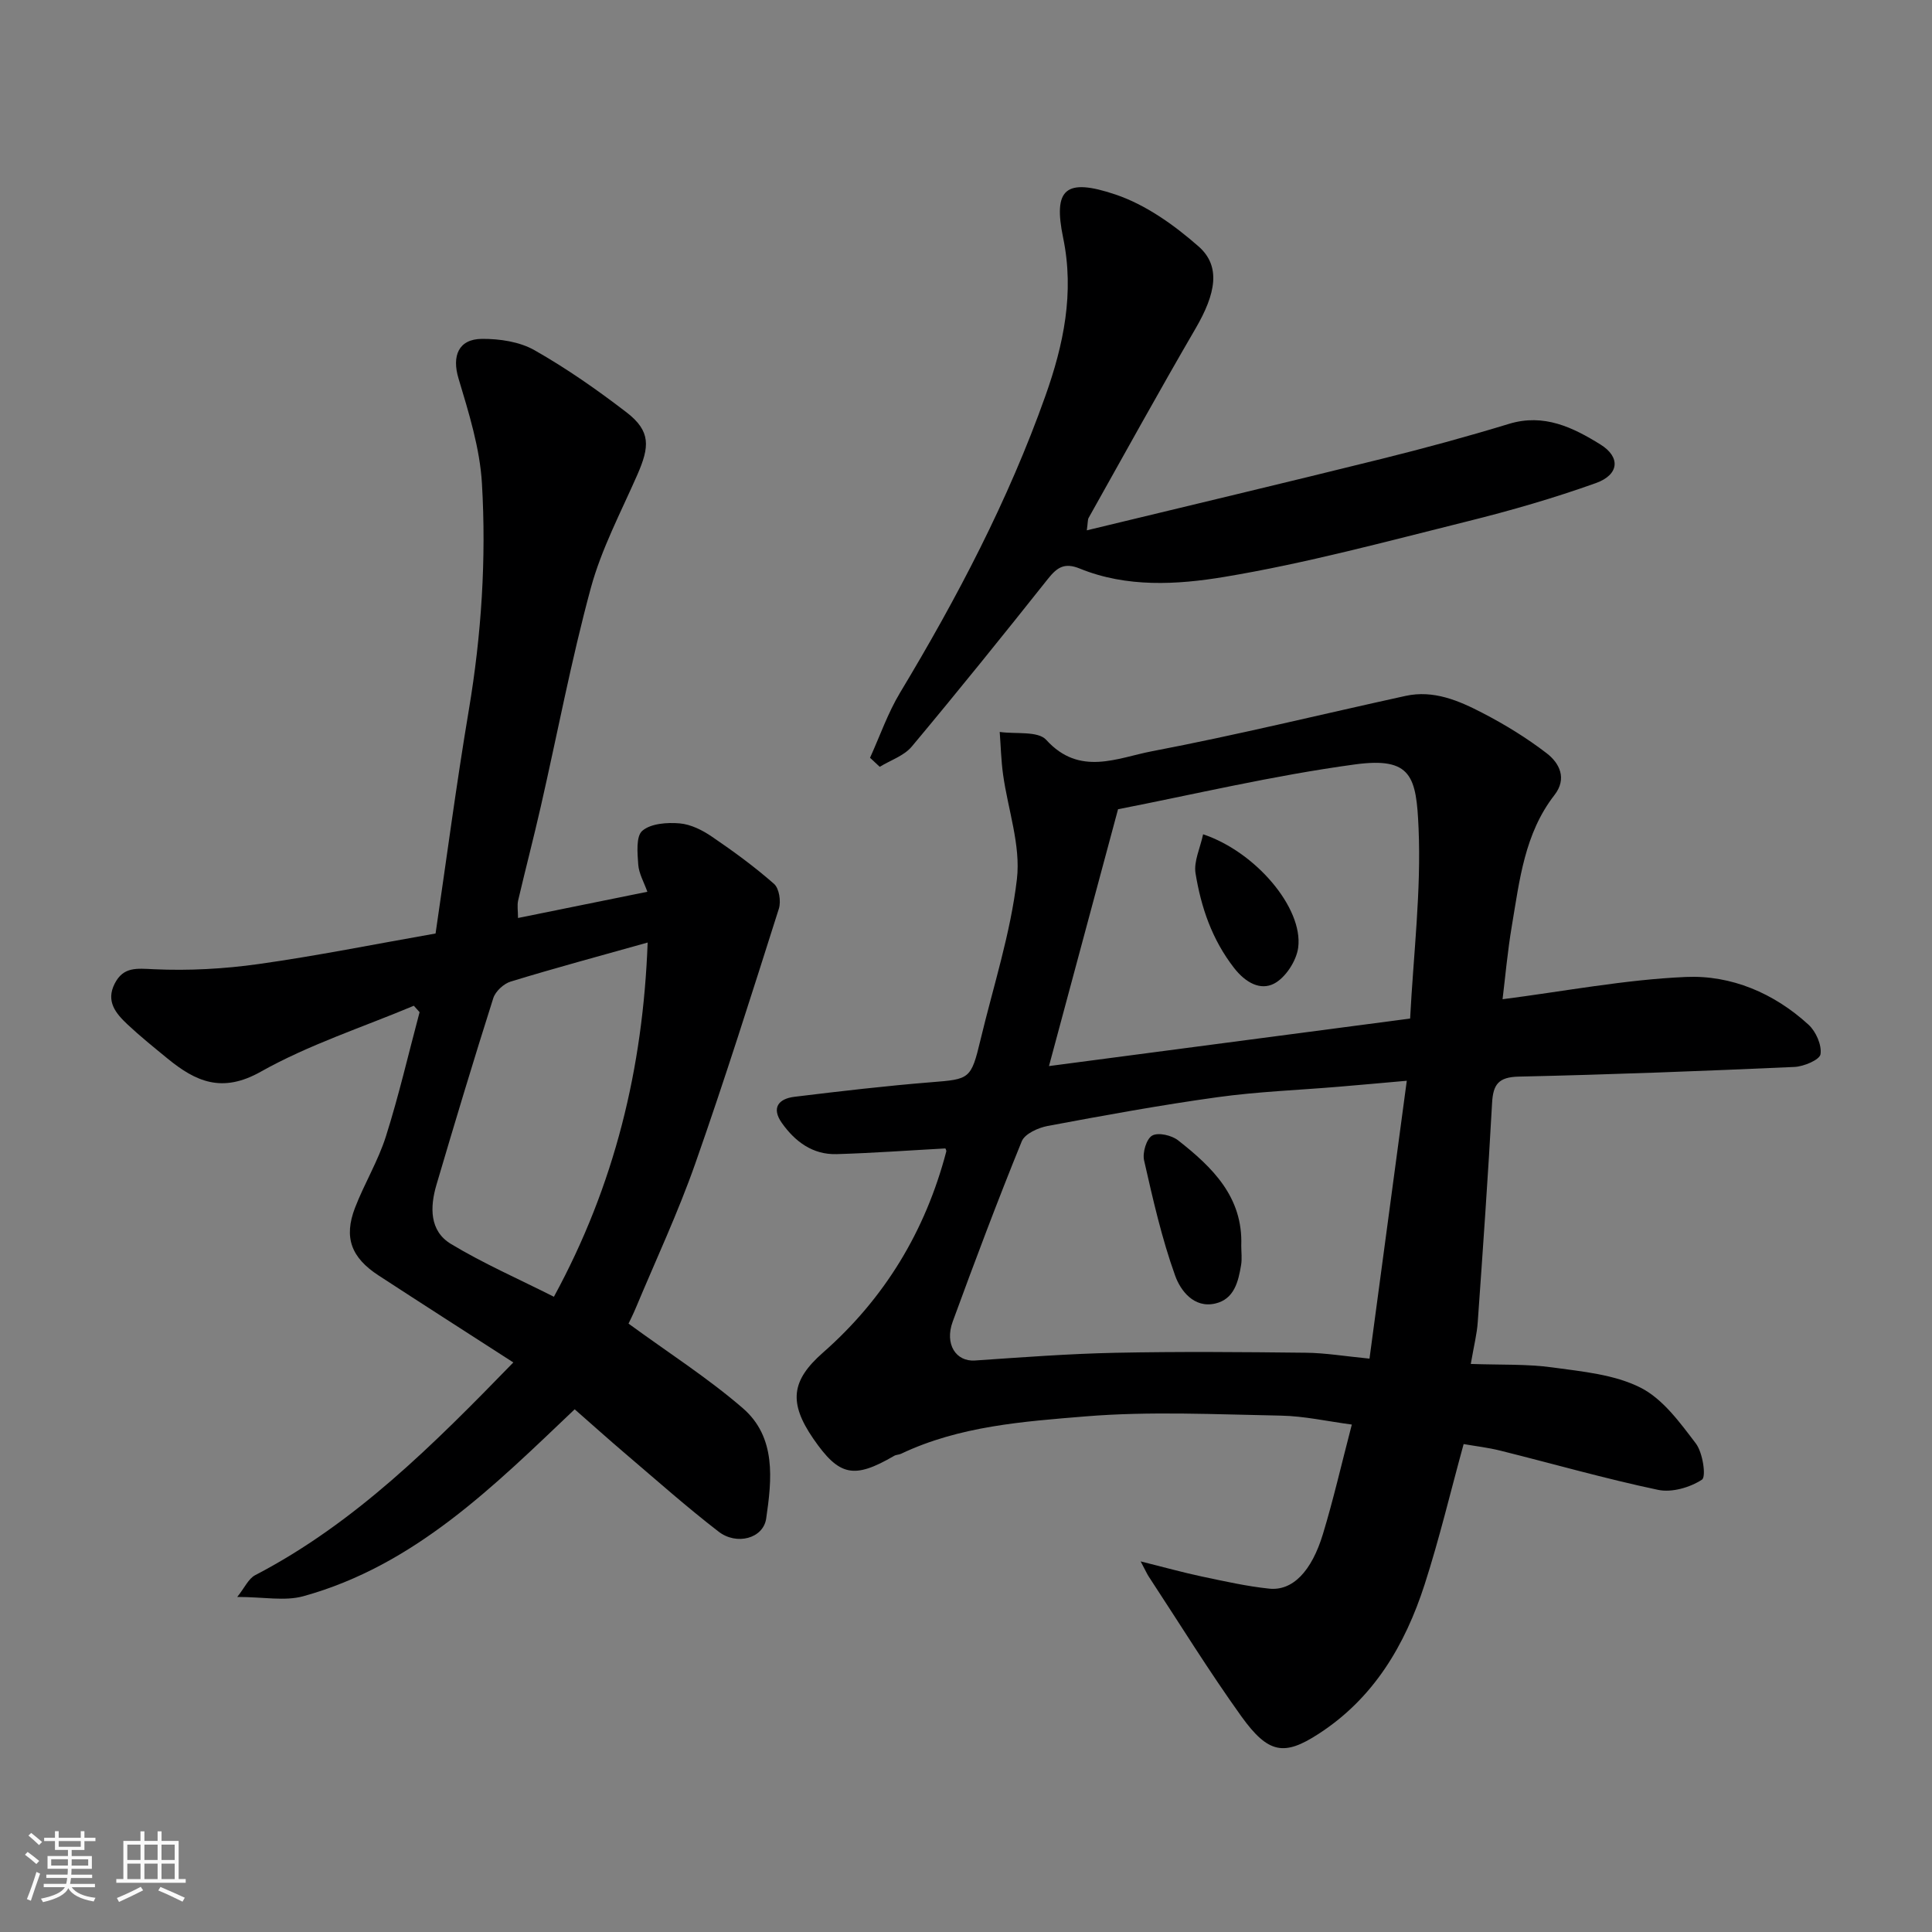
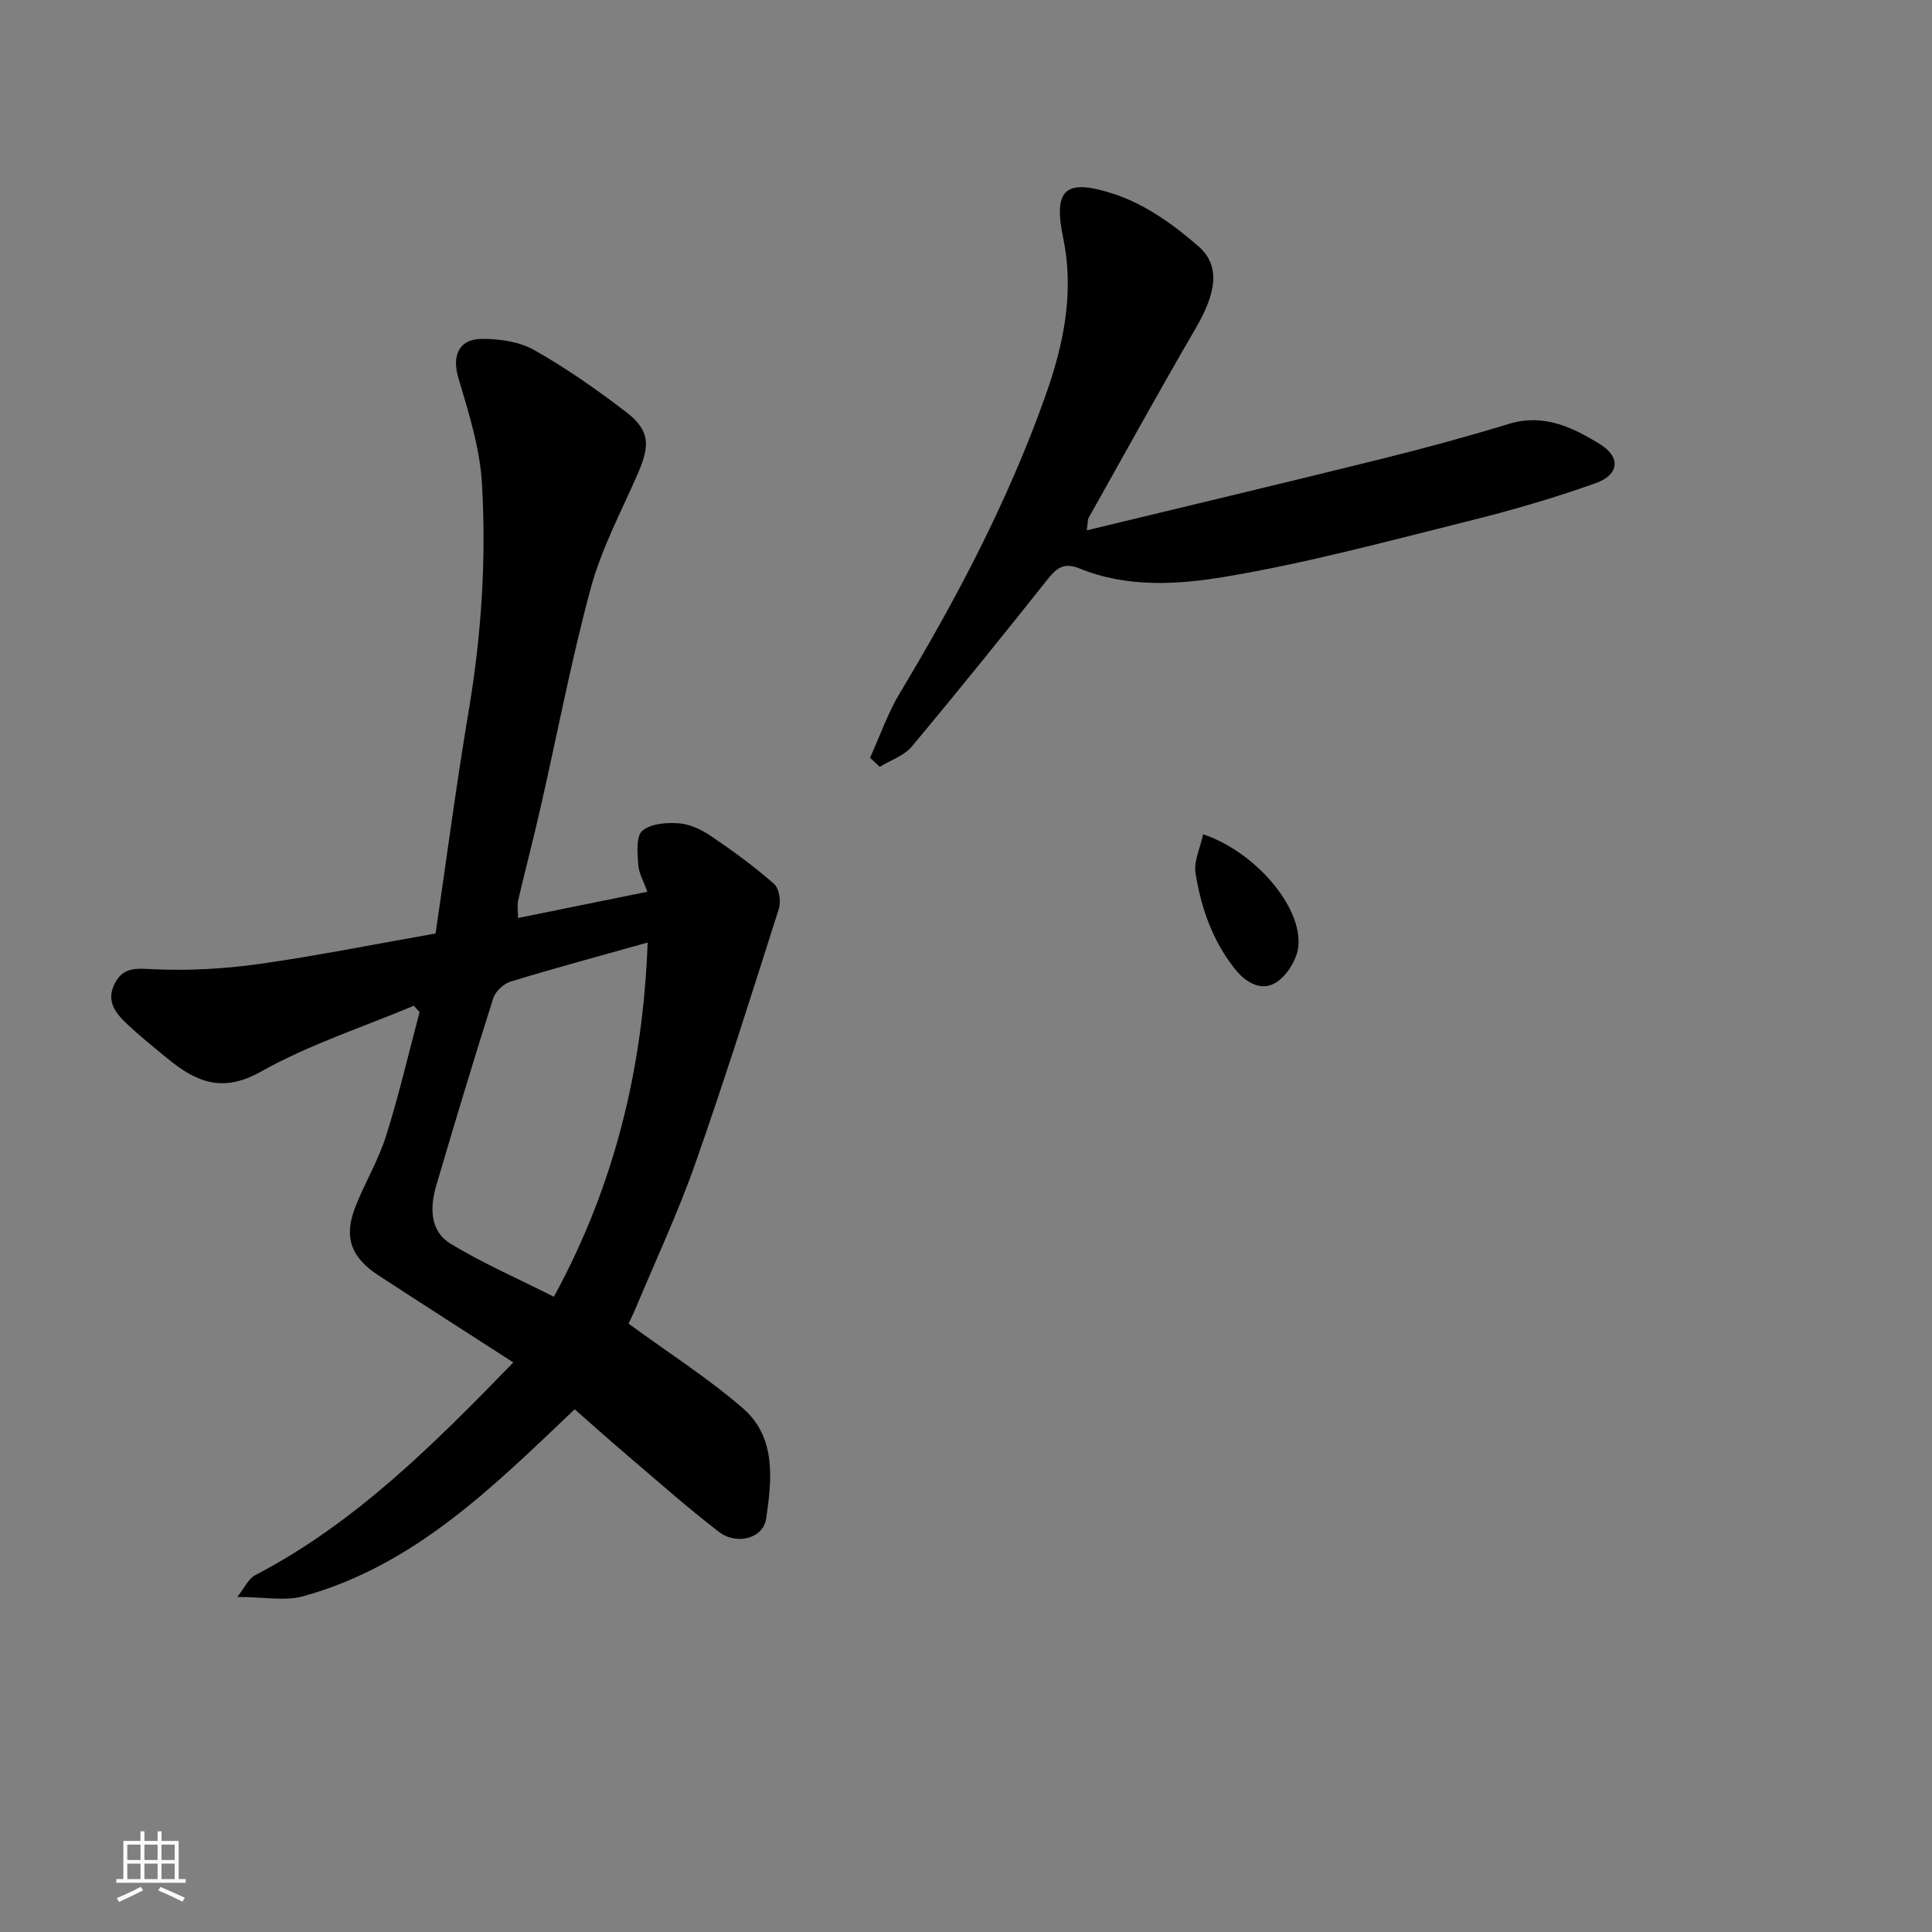
<svg xmlns="http://www.w3.org/2000/svg" enable-background="new 0 0 400 400" viewBox="0 0 400 400">
  <rect x="0" y="0" width="400" height="400" fill="#808080" stroke="none" />
-   <path d="m5.17 384 .55-.58c.85.61 1.65 1.24 2.4 1.87l-.59.64c-.83-.73-1.62-1.38-2.36-1.93m1.22 9.53-.82-.34c.71-1.76 1.37-3.64 1.98-5.63.24.13.5.25.76.36-.6 1.67-1.24 3.54-1.92 5.61m-.5-13.5.57-.54c.56.44 1.31 1.06 2.26 1.87l-.64.64c-.68-.66-1.41-1.32-2.19-1.97m3.25.46h2.24v-1.36h.77v1.36h4.57v-1.36h.76v1.36h2.28v.69h-2.28v1.84h-2.64v1.26h4.18v2.64h-4.21c0 .45-.02.86-.05 1.21h4.32v.69h-4.38c-.04.34-.1.75-.19 1.22h5.15v.69h-4.82c.87 1.19 2.51 1.92 4.93 2.19-.17.31-.3.57-.37.76-2.77-.49-4.52-1.41-5.26-2.76-.56 1.26-2.3 2.23-5.24 2.9-.12-.24-.26-.48-.43-.72 2.73-.55 4.38-1.34 4.96-2.38h-4.38v-.69h4.65c.1-.38.17-.79.21-1.22h-4.32v-.69h4.4c.03-.34.05-.75.05-1.21h-4.2v-2.64h4.23v-1.26h-2.69v-1.84h-2.24zm1.46 4.46v1.29h3.45c.01-.4.02-.57.01-.53v-.32-.45h-3.46zm1.55-2.59h4.57v-1.19h-4.57zm6.11 2.59h-3.42v.77c-.01.19-.01.37-.02.53h3.44z" fill="#fafafa" />
  <path d="m32.63 379.16h.82v1.98h3.54v7.89h1.46v.78h-14.37v-.78h1.46v-7.89h3.54v-1.98h.82v1.98h2.73zm-3.49 11.48.5.73c-1.61.82-3.28 1.63-5 2.41-.13-.27-.28-.55-.44-.82 1.75-.72 3.4-1.49 4.94-2.32m-2.78-5.55h2.73v-3.18h-2.73zm0 3.95h2.73v-3.2h-2.73zm3.54-3.95h2.73v-3.18h-2.73zm0 3.95h2.73v-3.2h-2.73zm7.89 4.68c-1.84-.92-3.51-1.7-5.02-2.32l.45-.73c1.89.8 3.57 1.55 5.04 2.23zm-1.62-11.81h-2.73v3.18h2.73zm-2.73 7.13h2.73v-3.2h-2.73z" fill="#fafafa" />
  <g fill="#000001">
-     <path d="m304.51 282.39c6.18.22 11.61-.01 16.9.72 6.19.85 12.81 1.45 18.23 4.18 4.63 2.33 8.18 7.24 11.47 11.57 1.44 1.89 2.17 6.9 1.26 7.49-2.49 1.62-6.23 2.71-9.08 2.11-10.97-2.31-21.77-5.41-32.66-8.12-2.52-.63-5.12-.93-7.6-1.36-2.7 9.81-5.01 19.57-8.08 29.08-4.05 12.54-10.54 23.56-22 30.95-7.04 4.55-10.34 4.14-15.95-3.67-6.73-9.39-12.81-19.25-19.16-28.92-.34-.51-.59-1.09-1.68-3.15 5.09 1.27 8.86 2.32 12.67 3.13 4.62.97 9.25 2.02 13.93 2.51 4.81.51 8.78-3.5 11.15-11.34 2.17-7.15 3.83-14.44 5.97-22.63-5.06-.67-9.86-1.76-14.69-1.85-13.49-.25-27.06-.94-40.46.16-12.91 1.06-26.1 2-38.18 7.74-.44.21-1 .18-1.41.42-8.35 4.86-11.39 4.23-16.73-3.51-5.16-7.49-4.61-12.06 1.95-17.83 12.8-11.24 21.23-25.19 25.55-41.64.07-.26-.16-.6-.18-.66-7.55.41-15.03.96-22.52 1.18-4.93.14-8.58-2.57-11.32-6.43-2.24-3.15-.7-5.04 2.59-5.44 9.44-1.15 18.9-2.26 28.38-3.02 7.9-.63 8.19-.62 10.14-8.77 2.65-11.07 6.23-22.04 7.54-33.27.82-7.03-1.87-14.44-2.87-21.7-.4-2.9-.47-5.85-.69-8.78 3.29.48 7.91-.25 9.63 1.64 6.9 7.62 14.73 3.72 21.93 2.35 17.58-3.35 34.97-7.62 52.46-11.45 5.83-1.28 11.08 1 16.02 3.57 4.61 2.39 9.1 5.15 13.21 8.31 2.68 2.06 4.24 5.25 1.61 8.64-6.21 7.98-7.23 17.65-8.83 27.1-.89 5.26-1.36 10.6-1.92 15.18 12.79-1.64 25.33-4.06 37.94-4.61 9.4-.42 18.28 3.35 25.41 9.89 1.53 1.4 2.76 4.19 2.48 6.1-.17 1.16-3.47 2.56-5.41 2.64-19.01.85-38.04 1.58-57.06 2-4.17.09-5.32 1.58-5.53 5.45-.83 15.14-1.9 30.27-2.97 45.39-.16 2.42-.78 4.81-1.44 8.65zm-13.25-58.63c-5.07.45-9.6.86-14.13 1.24-8.35.7-16.76 1.01-25.05 2.16-11.78 1.63-23.49 3.77-35.18 5.96-1.97.37-4.73 1.62-5.36 3.18-5.02 12.34-9.71 24.81-14.29 37.32-1.72 4.69.68 8.32 4.59 8.06 9.69-.66 19.39-1.4 29.09-1.6 13.14-.27 26.29-.16 39.44-.01 4.05.04 8.1.73 13.17 1.22 2.57-19.26 5.09-37.99 7.72-57.53zm-74.08-3.04c25.07-3.3 49.79-6.56 74.77-9.84.7-13.41 2.31-26.45 1.75-39.4-.46-10.69-1.43-14.8-13.13-13.22-17.01 2.3-33.78 6.31-49.09 9.28-5.02 18.64-9.61 35.73-14.3 53.18z" />
    <path d="m85.68 208.23c-10.62 4.46-21.73 8.05-31.7 13.66-8.02 4.51-13.46 2.05-19.32-2.75-2.8-2.3-5.63-4.57-8.27-7.05-2.39-2.25-4.52-4.75-2.65-8.43 1.81-3.56 4.57-3.15 8.14-2.99 7.21.33 14.55-.07 21.7-1.08 11.95-1.68 23.8-4.07 36.6-6.32 2.22-15.05 4.27-30.72 6.89-46.3 2.61-15.56 3.63-31.22 2.71-46.88-.43-7.34-2.73-14.65-4.86-21.77-1.37-4.58-.04-8.14 4.9-8.16 3.65-.02 7.76.59 10.85 2.35 6.64 3.77 12.96 8.19 19.03 12.85 5.12 3.94 4.77 7.17 2.26 12.92-3.4 7.75-7.44 15.37-9.64 23.47-4.05 14.91-6.91 30.14-10.35 45.21-1.48 6.5-3.17 12.96-4.69 19.45-.24 1.04-.03 2.19-.03 3.65 9.07-1.84 17.8-3.61 26.78-5.43-.71-1.99-1.76-3.78-1.89-5.64-.17-2.39-.49-5.85.85-6.99 1.77-1.51 5.12-1.75 7.71-1.53 2.3.19 4.72 1.4 6.69 2.75 4.46 3.03 8.83 6.23 12.87 9.78 1.06.93 1.47 3.61 1 5.12-5.61 17.65-11.17 35.32-17.31 52.78-3.55 10.11-8.12 19.87-12.26 29.77-.61 1.47-1.34 2.9-1.56 3.37 8.28 6.05 16.41 11.25 23.65 17.5 6.99 6.04 6.02 14.81 4.85 22.86-.61 4.15-6.13 5.59-9.85 2.71-6.63-5.11-12.9-10.69-19.28-16.12-3.5-2.98-6.91-6.05-10.52-9.21-16.79 15.96-33.15 32.33-56.18 38.7-3.84 1.06-8.22.15-13.68.15 1.53-1.91 2.32-3.78 3.7-4.5 20.67-10.76 36.84-26.95 53.46-44.05-9.44-6.09-18.7-12.01-27.9-18.01-5.68-3.7-7.24-7.87-4.88-14.01 1.93-5.01 4.79-9.7 6.4-14.79 2.68-8.46 4.68-17.13 6.97-25.71-.39-.44-.79-.88-1.19-1.33zm48.41-13.09c-9.93 2.79-19.19 5.28-28.35 8.08-1.45.44-3.16 2.02-3.61 3.43-4.08 12.84-7.96 25.74-11.77 38.66-1.35 4.58-1.47 9.54 3.01 12.24 6.73 4.06 14 7.24 21.31 10.93 12.61-23.18 18.44-47.3 19.41-73.34z" />
    <path d="m180.13 156.89c2.05-4.51 3.68-9.26 6.22-13.48 11.81-19.63 22.42-39.84 30.09-61.45 3.74-10.52 6.04-21.3 3.67-32.74-2.08-10.08.42-12.45 10.83-8.95 6.27 2.11 12.17 6.32 17.21 10.75 4.67 4.1 3.58 9.78-.62 16.99-7.55 12.97-14.8 26.12-22.14 39.21-.21.37-.14.88-.38 2.58 20.75-5.02 40.95-9.81 61.1-14.81 8.82-2.19 17.61-4.58 26.3-7.23 7.24-2.21 13.24.73 18.92 4.25 4.24 2.62 3.91 6.27-.9 8-8.69 3.11-17.61 5.69-26.58 7.92-16.73 4.16-33.44 8.7-50.42 11.52-9.74 1.62-20.17 2.22-29.86-1.73-3.19-1.3-4.7-.26-6.6 2.12-9.28 11.68-18.64 23.3-28.21 34.74-1.59 1.9-4.38 2.81-6.62 4.18-.67-.62-1.34-1.25-2.01-1.87z" />
-     <path d="m256.99 257.89c0 1.33.18 2.69-.03 3.99-.57 3.45-1.42 7.09-5.35 8-4.45 1.03-7.21-2.73-8.29-5.72-2.79-7.75-4.62-15.86-6.45-23.92-.36-1.59.48-4.45 1.68-5.13 1.25-.71 4.04-.06 5.37.99 7.08 5.56 13.44 11.71 13.07 21.79z" />
    <path d="m249.09 172.73c10.88 3.63 20.73 15.26 19.69 23.43-.35 2.76-2.64 6.29-5.04 7.51-2.74 1.39-5.78-.1-8.25-3.28-4.58-5.91-6.82-12.54-7.97-19.6-.39-2.45.96-5.18 1.57-8.06z" />
  </g>
</svg>